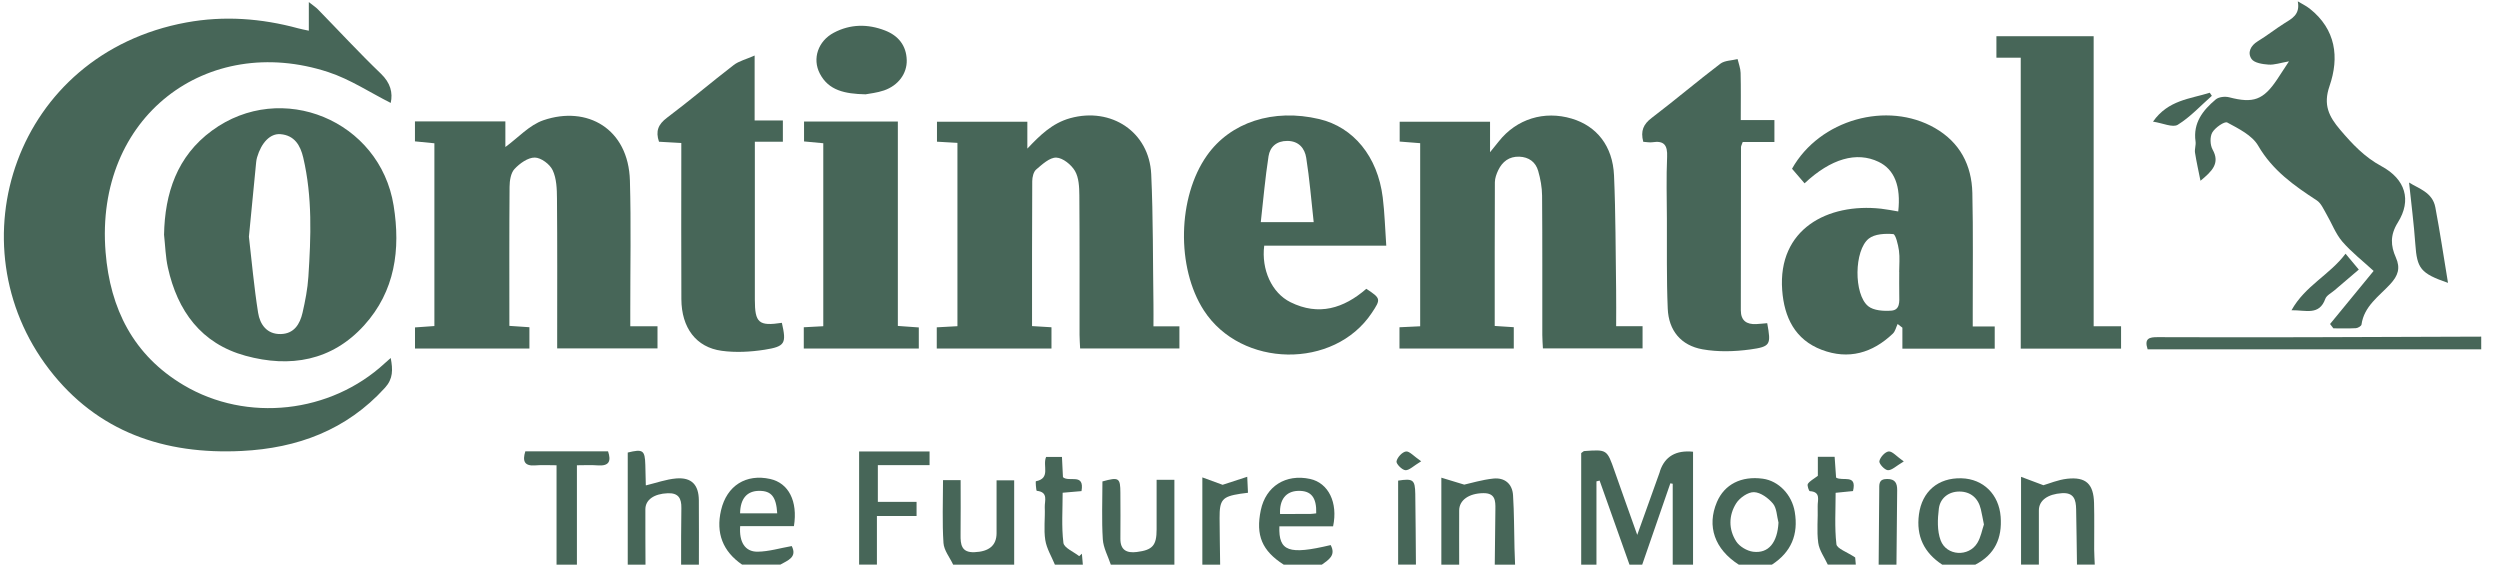
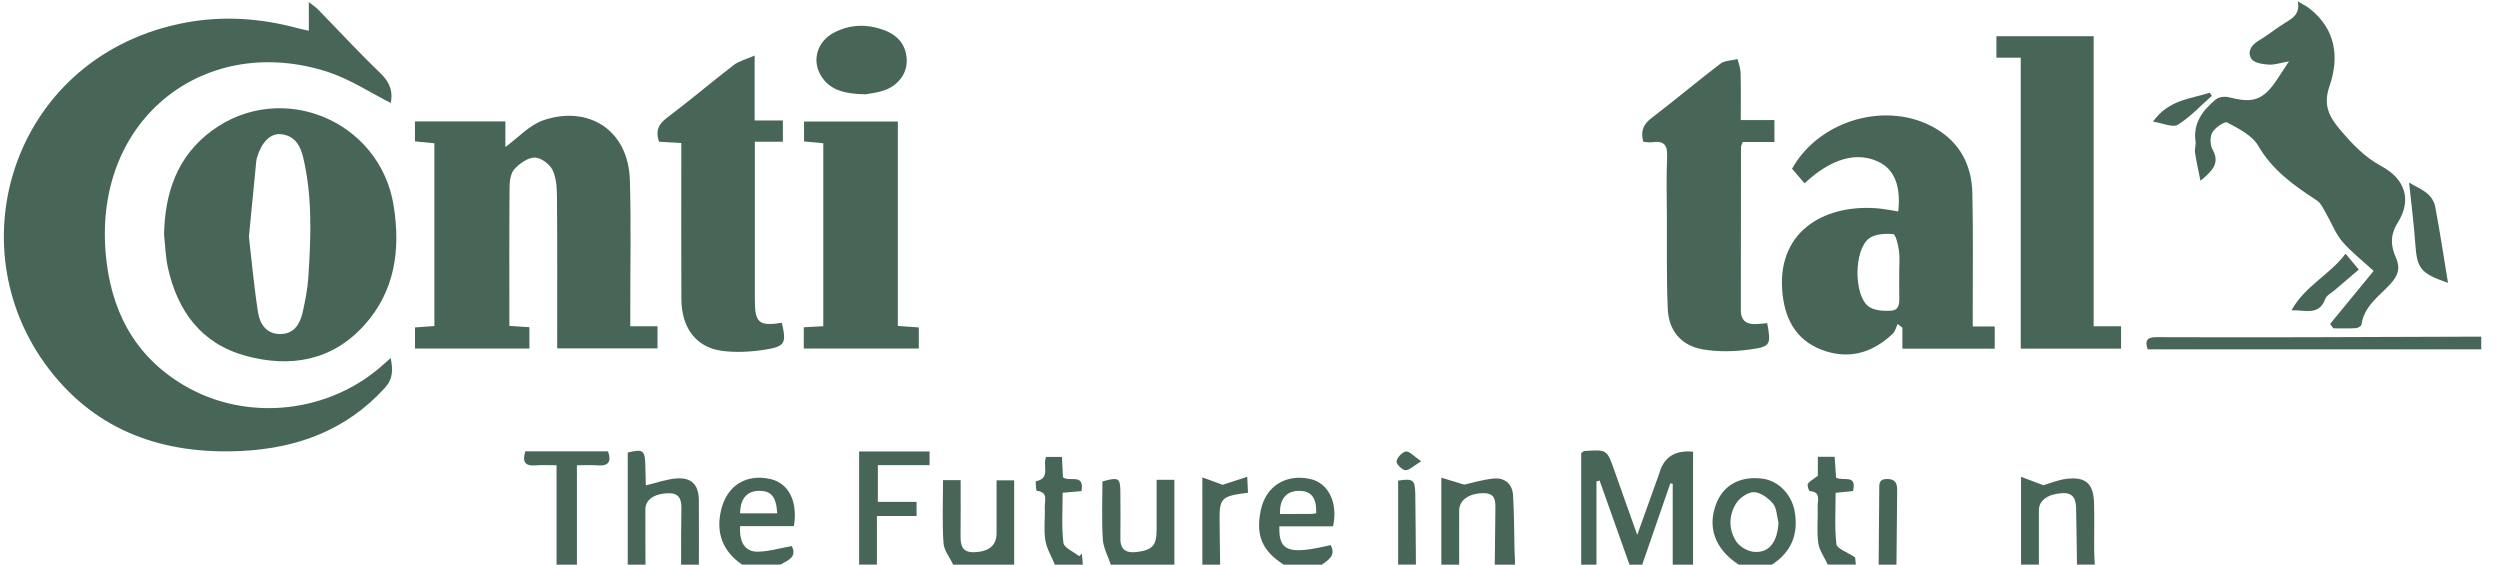
<svg xmlns="http://www.w3.org/2000/svg" width="115" height="26" viewBox="0 0 115 26" fill="none">
  <g clip-path="url(#clip0_316_4424)">
    <path d="M72.735 25.974V20.842C72.812 20.789 72.841 20.752 72.873 20.749C73.926 20.673 73.923 20.674 74.272 21.673C74.595 22.597 74.926 23.517 75.313 24.605C75.694 23.539 76.021 22.627 76.348 21.716C76.355 21.699 76.356 21.679 76.362 21.66C76.589 20.994 77.095 20.7 77.88 20.779V25.976H76.945V22.253C76.908 22.246 76.872 22.239 76.836 22.232C76.404 23.48 75.973 24.728 75.541 25.976H74.957C74.499 24.686 74.04 23.396 73.582 22.106C73.534 22.118 73.485 22.131 73.437 22.143V25.976H72.736L72.735 25.974Z" fill="#476658" />
    <path d="M114.137 16.068H98.791C98.622 15.56 98.876 15.508 99.246 15.509C101.543 15.518 103.84 15.517 106.137 15.512C108.803 15.507 111.47 15.494 114.136 15.485V16.068H114.137Z" fill="#476658" />
    <path d="M28.876 25.975C28.876 24.255 28.876 22.536 28.876 20.817C29.575 20.646 29.666 20.708 29.685 21.382C29.694 21.691 29.699 22 29.707 22.308C29.707 22.325 29.723 22.341 29.715 22.327C30.186 22.214 30.644 22.046 31.111 22.008C31.813 21.952 32.141 22.301 32.147 23.013C32.155 24 32.149 24.987 32.149 25.975H31.331C31.333 25.106 31.327 24.238 31.343 23.37C31.351 22.925 31.209 22.669 30.714 22.689C30.093 22.713 29.689 22.984 29.687 23.427C29.683 24.276 29.691 25.126 29.693 25.975H28.875H28.876Z" fill="#476658" />
    <path d="M34.14 25.975C33.244 25.361 32.924 24.516 33.168 23.471C33.432 22.337 34.32 21.785 35.43 22.033C36.275 22.222 36.705 23.052 36.521 24.201H34.048C33.993 24.931 34.268 25.384 34.849 25.378C35.369 25.372 35.886 25.212 36.42 25.119C36.681 25.634 36.24 25.777 35.895 25.973H34.141L34.14 25.975ZM34.044 23.613H35.752C35.706 22.852 35.482 22.579 34.929 22.579C34.362 22.579 34.054 22.934 34.044 23.613Z" fill="#476658" />
    <path d="M66.302 25.975V21.973C66.664 22.083 66.937 22.166 67.355 22.293C67.661 22.226 68.171 22.069 68.692 22.014C69.212 21.959 69.567 22.252 69.6 22.78C69.652 23.591 69.646 24.406 69.667 25.22C69.673 25.471 69.685 25.723 69.694 25.975H68.759C68.768 25.125 68.774 24.274 68.788 23.424C68.795 23.028 68.781 22.678 68.231 22.685C67.58 22.693 67.124 22.999 67.122 23.48C67.117 24.312 67.122 25.143 67.122 25.976H66.304L66.302 25.975Z" fill="#476658" />
    <path d="M59.051 25.974C58.052 25.335 57.755 24.626 57.997 23.465C58.227 22.367 59.147 21.787 60.267 22.032C61.104 22.216 61.555 23.115 61.322 24.212H58.851C58.811 25.368 59.286 25.531 61.211 25.073C61.466 25.547 61.113 25.751 60.806 25.974H59.052H59.051ZM60.546 23.614C60.568 22.877 60.309 22.562 59.711 22.58C59.155 22.598 58.848 22.981 58.883 23.643C59.342 23.643 59.804 23.645 60.265 23.642C60.359 23.642 60.453 23.623 60.545 23.614H60.546Z" fill="#476658" />
-     <path d="M89.342 25.974C88.506 25.423 88.137 24.667 88.272 23.659C88.412 22.613 89.147 21.972 90.226 22.001C91.236 22.028 91.952 22.746 92.03 23.769C92.105 24.757 91.764 25.51 90.861 25.976H89.341L89.342 25.974ZM91.26 24.123C91.202 23.835 91.166 23.628 91.118 23.423C90.996 22.905 90.64 22.611 90.13 22.611C89.639 22.611 89.248 22.91 89.187 23.396C89.127 23.877 89.105 24.416 89.269 24.854C89.538 25.578 90.562 25.629 90.957 24.977C91.121 24.708 91.175 24.373 91.262 24.122L91.26 24.123Z" fill="#476658" />
    <path d="M79.986 25.975C78.874 25.264 78.504 24.207 78.978 23.094C79.325 22.279 80.1 21.886 81.087 22.02C81.823 22.121 82.428 22.76 82.559 23.546C82.734 24.588 82.396 25.398 81.506 25.976H79.985L79.986 25.975ZM81.809 24.032C81.732 23.738 81.733 23.378 81.557 23.166C81.346 22.912 80.986 22.648 80.684 22.639C80.409 22.631 80.026 22.897 79.865 23.152C79.516 23.704 79.508 24.35 79.865 24.904C80.014 25.138 80.362 25.344 80.644 25.38C81.361 25.47 81.763 24.949 81.811 24.032H81.809Z" fill="#476658" />
    <path d="M43.846 25.975C43.69 25.642 43.422 25.318 43.4 24.976C43.338 24.031 43.379 23.079 43.379 22.085H44.189C44.189 22.935 44.197 23.764 44.186 24.593C44.18 25.045 44.222 25.422 44.819 25.401C45.495 25.376 45.84 25.092 45.842 24.529C45.845 23.734 45.842 22.94 45.842 22.094H46.652V25.976H43.845L43.846 25.975Z" fill="#476658" />
    <path d="M51.098 25.975C50.969 25.586 50.754 25.202 50.729 24.806C50.673 23.919 50.712 23.026 50.712 22.146C51.472 21.936 51.536 21.979 51.538 22.677C51.541 23.376 51.546 24.075 51.538 24.774C51.531 25.304 51.826 25.45 52.291 25.392C53.02 25.302 53.204 25.09 53.204 24.356C53.204 23.604 53.204 22.851 53.204 22.07H54.022V25.975H51.099H51.098Z" fill="#476658" />
    <path d="M92.968 25.974V21.934C93.36 22.08 93.63 22.182 93.997 22.32C94.249 22.249 94.664 22.07 95.094 22.022C95.953 21.928 96.303 22.262 96.326 23.135C96.345 23.849 96.329 24.565 96.332 25.28C96.334 25.511 96.35 25.742 96.359 25.973H95.541C95.528 25.122 95.52 24.27 95.502 23.419C95.493 22.996 95.407 22.649 94.847 22.686C94.206 22.728 93.791 23.01 93.788 23.473C93.784 24.306 93.788 25.14 93.788 25.972H92.97L92.968 25.974Z" fill="#476658" />
    <path d="M39.519 25.974V20.767H42.76V21.396H40.381V23.087H42.162V23.737H40.338V25.973H39.519V25.974Z" fill="#476658" />
    <path d="M25.601 25.975V21.402C25.243 21.402 24.936 21.381 24.633 21.407C24.125 21.45 24.023 21.218 24.165 20.76H27.97C28.12 21.207 28.029 21.449 27.49 21.407C27.187 21.383 26.88 21.402 26.538 21.402V25.975H25.602H25.601Z" fill="#476658" />
    <path d="M48.525 25.974C48.371 25.597 48.144 25.233 48.083 24.842C48.006 24.35 48.08 23.836 48.059 23.333C48.047 23.046 48.24 22.635 47.692 22.578C47.659 22.574 47.633 22.14 47.648 22.138C48.349 22.003 47.945 21.418 48.121 21.02H48.85C48.865 21.337 48.882 21.658 48.896 21.95C49.173 22.2 49.899 21.735 49.749 22.591C49.482 22.614 49.22 22.636 48.882 22.666C48.882 23.441 48.824 24.215 48.917 24.971C48.945 25.201 49.389 25.381 49.642 25.583C49.684 25.546 49.726 25.508 49.767 25.471C49.782 25.638 49.796 25.807 49.811 25.974H48.525Z" fill="#476658" />
    <path d="M84.079 25.974C83.926 25.641 83.686 25.318 83.639 24.97C83.564 24.417 83.632 23.847 83.613 23.284C83.605 23.014 83.775 22.624 83.251 22.593C83.21 22.591 83.117 22.326 83.162 22.257C83.251 22.123 83.42 22.041 83.621 21.887V21.012H84.393C84.414 21.321 84.437 21.657 84.46 21.969C84.755 22.158 85.434 21.779 85.238 22.589C84.997 22.613 84.754 22.638 84.439 22.669C84.439 23.463 84.386 24.257 84.475 25.034C84.498 25.237 84.961 25.389 85.338 25.643C85.338 25.639 85.352 25.806 85.367 25.973H84.08L84.079 25.974Z" fill="#476658" />
    <path d="M55.308 25.975V21.96C55.642 22.082 55.902 22.177 56.24 22.301C56.502 22.215 56.904 22.085 57.373 21.932C57.388 22.255 57.397 22.441 57.407 22.667C57.271 22.685 57.164 22.697 57.055 22.713C56.224 22.842 56.096 22.987 56.101 23.831C56.104 24.545 56.118 25.259 56.127 25.975H55.309H55.308Z" fill="#476658" />
    <path d="M86.418 25.975C86.428 24.831 86.437 23.688 86.445 22.544C86.448 22.29 86.404 22.035 86.806 22.033C87.189 22.03 87.271 22.241 87.27 22.546C87.261 23.688 87.249 24.831 87.237 25.974H86.418V25.975Z" fill="#476658" />
    <path d="M64.314 25.974V22.109C65.003 22.001 65.092 22.068 65.103 22.723C65.119 23.806 65.124 24.89 65.133 25.973H64.315L64.314 25.974Z" fill="#476658" />
    <path d="M14.206 1.413V0.095C14.404 0.253 14.525 0.329 14.622 0.429C15.587 1.416 16.523 2.431 17.518 3.386C17.966 3.816 18.076 4.264 17.973 4.735C17.021 4.256 16.105 3.645 15.097 3.315C9.533 1.493 4.351 5.355 4.857 11.6C5.067 14.202 6.133 16.341 8.443 17.714C11.361 19.449 15.21 19.012 17.702 16.707C17.771 16.644 17.843 16.583 17.973 16.467C18.075 17.008 18.085 17.424 17.709 17.837C15.941 19.783 13.685 20.616 11.124 20.744C7.568 20.921 4.476 19.869 2.265 16.993C-2.162 11.236 0.692 2.481 8.574 1.033C10.304 0.716 12.016 0.842 13.708 1.301C13.851 1.34 13.998 1.367 14.206 1.412V1.413Z" fill="#476658" />
    <path d="M19.09 16.034V15.061C19.386 15.04 19.667 15.02 19.982 14.998V6.591C19.676 6.56 19.394 6.533 19.088 6.503V5.584H23.247V6.763C23.828 6.341 24.35 5.751 25 5.53C27.003 4.847 28.908 5.911 28.976 8.307C29.033 10.306 28.991 12.307 28.993 14.307C28.993 14.519 28.993 14.73 28.993 15.008H30.245V16.025H25.63C25.63 15.834 25.63 15.63 25.63 15.426C25.63 13.328 25.639 11.232 25.621 9.134C25.618 8.695 25.603 8.213 25.423 7.831C25.295 7.554 24.886 7.25 24.6 7.248C24.284 7.245 23.906 7.518 23.667 7.774C23.494 7.96 23.442 8.315 23.44 8.595C23.423 10.708 23.431 12.823 23.431 14.99C23.739 15.011 24.021 15.03 24.353 15.052V16.032H19.09V16.034Z" fill="#476658" />
-     <path d="M7.546 10.809C7.58 8.879 8.148 7.185 9.748 6.01C12.947 3.659 17.48 5.544 18.107 9.456C18.432 11.482 18.173 13.393 16.752 14.964C15.267 16.605 13.344 16.926 11.296 16.366C9.255 15.808 8.164 14.306 7.722 12.305C7.614 11.817 7.602 11.307 7.547 10.809H7.546ZM11.45 10.888C11.577 11.978 11.683 13.19 11.873 14.388C11.957 14.92 12.276 15.385 12.922 15.366C13.531 15.35 13.796 14.906 13.916 14.389C14.04 13.846 14.149 13.291 14.185 12.736C14.305 10.9 14.374 9.062 13.949 7.25C13.818 6.69 13.548 6.222 12.896 6.171C12.428 6.136 12.024 6.561 11.825 7.239C11.804 7.313 11.79 7.39 11.783 7.467C11.675 8.562 11.57 9.657 11.45 10.887V10.888Z" fill="#476658" />
-     <path d="M75.558 15.006V16.025H70.974C70.964 15.817 70.946 15.611 70.946 15.405C70.943 13.27 70.953 11.134 70.936 8.999C70.933 8.618 70.861 8.228 70.756 7.861C70.639 7.453 70.327 7.223 69.888 7.207C69.426 7.192 69.111 7.43 68.92 7.827C68.837 7.999 68.766 8.197 68.764 8.383C68.754 10.573 68.757 12.764 68.757 14.994C69.055 15.014 69.319 15.03 69.634 15.051V16.032H64.376V15.054C64.689 15.039 64.99 15.024 65.328 15.009V6.586C65.032 6.562 64.73 6.539 64.385 6.512V5.599H68.542V7.002C68.75 6.745 68.851 6.622 68.949 6.498C69.764 5.472 71.032 5.078 72.3 5.456C73.449 5.799 74.185 6.716 74.245 8.067C74.322 9.83 74.316 11.595 74.342 13.361C74.35 13.884 74.343 14.408 74.343 15.005H75.557L75.558 15.006Z" fill="#476658" />
-     <path d="M44.043 6.572C43.716 6.553 43.429 6.537 43.101 6.518V5.599H47.258V6.836C47.846 6.214 48.406 5.665 49.229 5.436C51.119 4.914 52.866 6.07 52.956 8.013C53.048 10.008 53.03 12.009 53.059 14.008C53.064 14.317 53.059 14.627 53.059 15.01H54.253V16.028H49.686C49.677 15.812 49.659 15.606 49.659 15.398C49.657 13.262 49.666 11.126 49.65 8.99C49.646 8.609 49.63 8.176 49.45 7.866C49.282 7.578 48.892 7.261 48.59 7.25C48.285 7.239 47.942 7.561 47.665 7.797C47.54 7.903 47.484 8.15 47.483 8.334C47.471 10.543 47.474 12.751 47.474 15C47.776 15.019 48.057 15.036 48.368 15.054V16.031H43.091V15.057C43.4 15.04 43.702 15.024 44.042 15.005V6.572H44.043Z" fill="#476658" />
+     <path d="M7.546 10.809C7.58 8.879 8.148 7.185 9.748 6.01C12.947 3.659 17.48 5.544 18.107 9.456C18.432 11.482 18.173 13.393 16.752 14.964C15.267 16.605 13.344 16.926 11.296 16.366C9.255 15.808 8.164 14.306 7.722 12.305C7.614 11.817 7.602 11.307 7.547 10.809ZM11.45 10.888C11.577 11.978 11.683 13.19 11.873 14.388C11.957 14.92 12.276 15.385 12.922 15.366C13.531 15.35 13.796 14.906 13.916 14.389C14.04 13.846 14.149 13.291 14.185 12.736C14.305 10.9 14.374 9.062 13.949 7.25C13.818 6.69 13.548 6.222 12.896 6.171C12.428 6.136 12.024 6.561 11.825 7.239C11.804 7.313 11.79 7.39 11.783 7.467C11.675 8.562 11.57 9.657 11.45 10.887V10.888Z" fill="#476658" />
    <path d="M82.433 7.762C83.7 5.501 86.813 4.627 89.009 5.891C90.156 6.552 90.698 7.595 90.728 8.874C90.77 10.698 90.743 12.524 90.746 14.349C90.746 14.557 90.746 14.766 90.746 15.017H91.757V16.038H87.51V15.073C87.437 15.017 87.363 14.96 87.291 14.904C87.219 15.052 87.184 15.237 87.072 15.345C86.135 16.241 85.032 16.559 83.803 16.093C82.567 15.625 82.074 14.595 81.981 13.351C81.772 10.537 84.07 9.331 86.53 9.6C86.794 9.63 87.055 9.683 87.319 9.727C87.449 8.558 87.142 7.794 86.416 7.445C85.407 6.96 84.227 7.292 83.01 8.433C82.814 8.205 82.619 7.978 82.434 7.763L82.433 7.762ZM87.362 12.513C87.362 12.184 87.397 11.849 87.352 11.526C87.313 11.253 87.198 10.777 87.088 10.768C86.715 10.738 86.236 10.76 85.965 10.975C85.285 11.512 85.268 13.537 85.935 14.083C86.184 14.287 86.646 14.316 87 14.29C87.409 14.26 87.371 13.873 87.366 13.559C87.359 13.21 87.365 12.861 87.365 12.512L87.362 12.513Z" fill="#476658" />
-     <path d="M63.767 11.3H58.154C58.016 12.392 58.495 13.471 59.362 13.901C60.66 14.544 61.812 14.187 62.851 13.285C63.521 13.727 63.528 13.756 63.102 14.395C61.371 16.998 57.096 16.933 55.378 14.28C54.104 12.312 54.168 9.07 55.517 7.156C56.6 5.619 58.57 4.979 60.685 5.477C62.262 5.849 63.371 7.198 63.606 9.082C63.694 9.787 63.712 10.5 63.768 11.3H63.767ZM60.43 10.22C60.316 9.195 60.239 8.221 60.086 7.258C60.017 6.824 59.746 6.484 59.216 6.482C58.723 6.48 58.42 6.757 58.353 7.184C58.199 8.178 58.113 9.183 57.996 10.219H60.429L60.43 10.22Z" fill="#476658" />
    <path d="M92.954 2.654H91.835V1.666H96.308V15.008H97.569V16.037H92.954V2.654Z" fill="#476658" />
    <path d="M107.183 14.904C107.82 14.128 108.456 13.352 109.187 12.463C108.693 12.008 108.167 11.601 107.743 11.109C107.431 10.743 107.258 10.26 107.009 9.837C106.881 9.618 106.768 9.345 106.57 9.217C105.523 8.535 104.533 7.836 103.876 6.702C103.6 6.225 102.975 5.917 102.453 5.635C102.331 5.57 101.897 5.869 101.766 6.093C101.65 6.292 101.663 6.671 101.78 6.881C102.136 7.516 101.747 7.882 101.222 8.315C101.137 7.885 101.039 7.458 100.971 7.026C100.945 6.859 101.02 6.675 100.995 6.506C100.874 5.654 101.332 5.071 101.923 4.575C102.062 4.456 102.355 4.426 102.545 4.476C103.652 4.763 104.112 4.604 104.75 3.65C104.909 3.412 105.064 3.171 105.293 2.822C104.903 2.89 104.623 2.991 104.353 2.972C104.079 2.953 103.697 2.896 103.571 2.713C103.377 2.43 103.516 2.103 103.86 1.896C104.276 1.645 104.657 1.34 105.068 1.081C105.422 0.857 105.816 0.678 105.698 0.062C105.882 0.174 106.08 0.266 106.246 0.397C107.454 1.353 107.614 2.64 107.157 3.962C106.858 4.826 107.132 5.362 107.646 5.967C108.202 6.621 108.764 7.223 109.545 7.644C110.65 8.241 110.947 9.205 110.3 10.236C109.936 10.818 109.971 11.309 110.209 11.843C110.43 12.34 110.309 12.682 109.949 13.073C109.436 13.63 108.747 14.081 108.629 14.93C108.619 14.998 108.465 15.09 108.373 15.096C108.028 15.116 107.681 15.104 107.336 15.104C107.285 15.038 107.233 14.97 107.182 14.903L107.183 14.904Z" fill="#476658" />
    <path d="M75.59 6.523C75.457 6.016 75.6 5.711 75.976 5.425C77.043 4.613 78.066 3.745 79.133 2.933C79.335 2.779 79.661 2.786 79.929 2.718C79.978 2.93 80.064 3.142 80.068 3.355C80.086 4.05 80.075 4.748 80.075 5.524H81.623V6.531H80.165C80.12 6.662 80.086 6.715 80.086 6.767C80.081 9.269 80.08 11.771 80.078 14.274C80.078 14.75 80.343 14.93 80.788 14.908C80.958 14.899 81.127 14.88 81.292 14.866C81.47 15.851 81.456 15.945 80.505 16.076C79.787 16.174 79.027 16.195 78.318 16.069C77.323 15.892 76.758 15.204 76.716 14.197C76.658 12.822 76.684 11.445 76.677 10.068C76.672 9.117 76.646 8.165 76.687 7.217C76.71 6.687 76.556 6.458 76.01 6.543C75.882 6.563 75.745 6.532 75.59 6.523Z" fill="#476658" />
    <path d="M31.34 6.578C30.959 6.557 30.637 6.539 30.314 6.52C30.147 6.03 30.28 5.717 30.685 5.413C31.727 4.631 32.719 3.784 33.752 2.99C33.99 2.808 34.31 2.733 34.713 2.554V5.541H36.012V6.521H34.723V7.198C34.723 9.392 34.723 11.587 34.723 13.781C34.723 14.855 34.904 15.011 35.966 14.85C36.18 15.793 36.123 15.939 35.169 16.088C34.524 16.188 33.843 16.225 33.199 16.137C32.018 15.978 31.349 15.075 31.343 13.76C31.332 11.585 31.34 9.41 31.34 7.236C31.34 7.027 31.34 6.819 31.34 6.575V6.578Z" fill="#476658" />
    <path d="M36.974 16.031V15.054C37.271 15.037 37.552 15.023 37.871 15.006V6.589C37.58 6.562 37.298 6.535 36.986 6.506V5.589H41.301V14.993C41.665 15.019 41.95 15.039 42.265 15.062V16.032H36.974V16.031Z" fill="#476658" />
    <path d="M39.819 4.339C38.849 4.318 38.117 4.158 37.714 3.389C37.353 2.699 37.633 1.889 38.351 1.507C39.114 1.102 39.918 1.095 40.712 1.403C41.321 1.639 41.692 2.091 41.71 2.769C41.725 3.38 41.325 3.931 40.666 4.159C40.342 4.271 39.99 4.304 39.82 4.338L39.819 4.339Z" fill="#476658" />
    <path d="M112.608 13.012C111.339 12.576 111.183 12.346 111.105 11.23C111.039 10.295 110.918 9.364 110.817 8.396C111.261 8.679 111.895 8.843 112.026 9.539C112.239 10.665 112.408 11.799 112.608 13.012Z" fill="#476658" />
    <path d="M105.409 14.272C106.037 13.141 107.163 12.648 107.895 11.671C108.118 11.938 108.299 12.154 108.505 12.4C108.144 12.706 107.764 13.03 107.386 13.355C107.239 13.481 107.023 13.586 106.965 13.745C106.681 14.529 106.072 14.261 105.409 14.271V14.272Z" fill="#476658" />
    <path d="M99.038 5.595C99.739 4.597 100.749 4.551 101.649 4.266C101.68 4.313 101.713 4.361 101.745 4.408C101.229 4.862 100.755 5.383 100.178 5.739C99.946 5.882 99.49 5.664 99.038 5.595Z" fill="#476658" />
-     <path d="M87.573 21.227C87.219 21.436 87.026 21.638 86.843 21.629C86.696 21.622 86.429 21.334 86.451 21.214C86.485 21.035 86.716 20.781 86.88 20.767C87.048 20.753 87.238 20.99 87.573 21.226V21.227Z" fill="#476658" />
    <path d="M65.374 21.219C65.016 21.434 64.824 21.641 64.648 21.629C64.491 21.617 64.216 21.334 64.24 21.22C64.276 21.037 64.502 20.793 64.675 20.768C64.833 20.746 65.028 20.981 65.374 21.219Z" fill="#476658" />
  </g>
  <defs>
    <clipPath id="clip0_316_4424">
      <rect width="113.959" height="25.912" fill="white" transform="translate(0.178 0.062)" />
    </clipPath>
  </defs>
</svg>